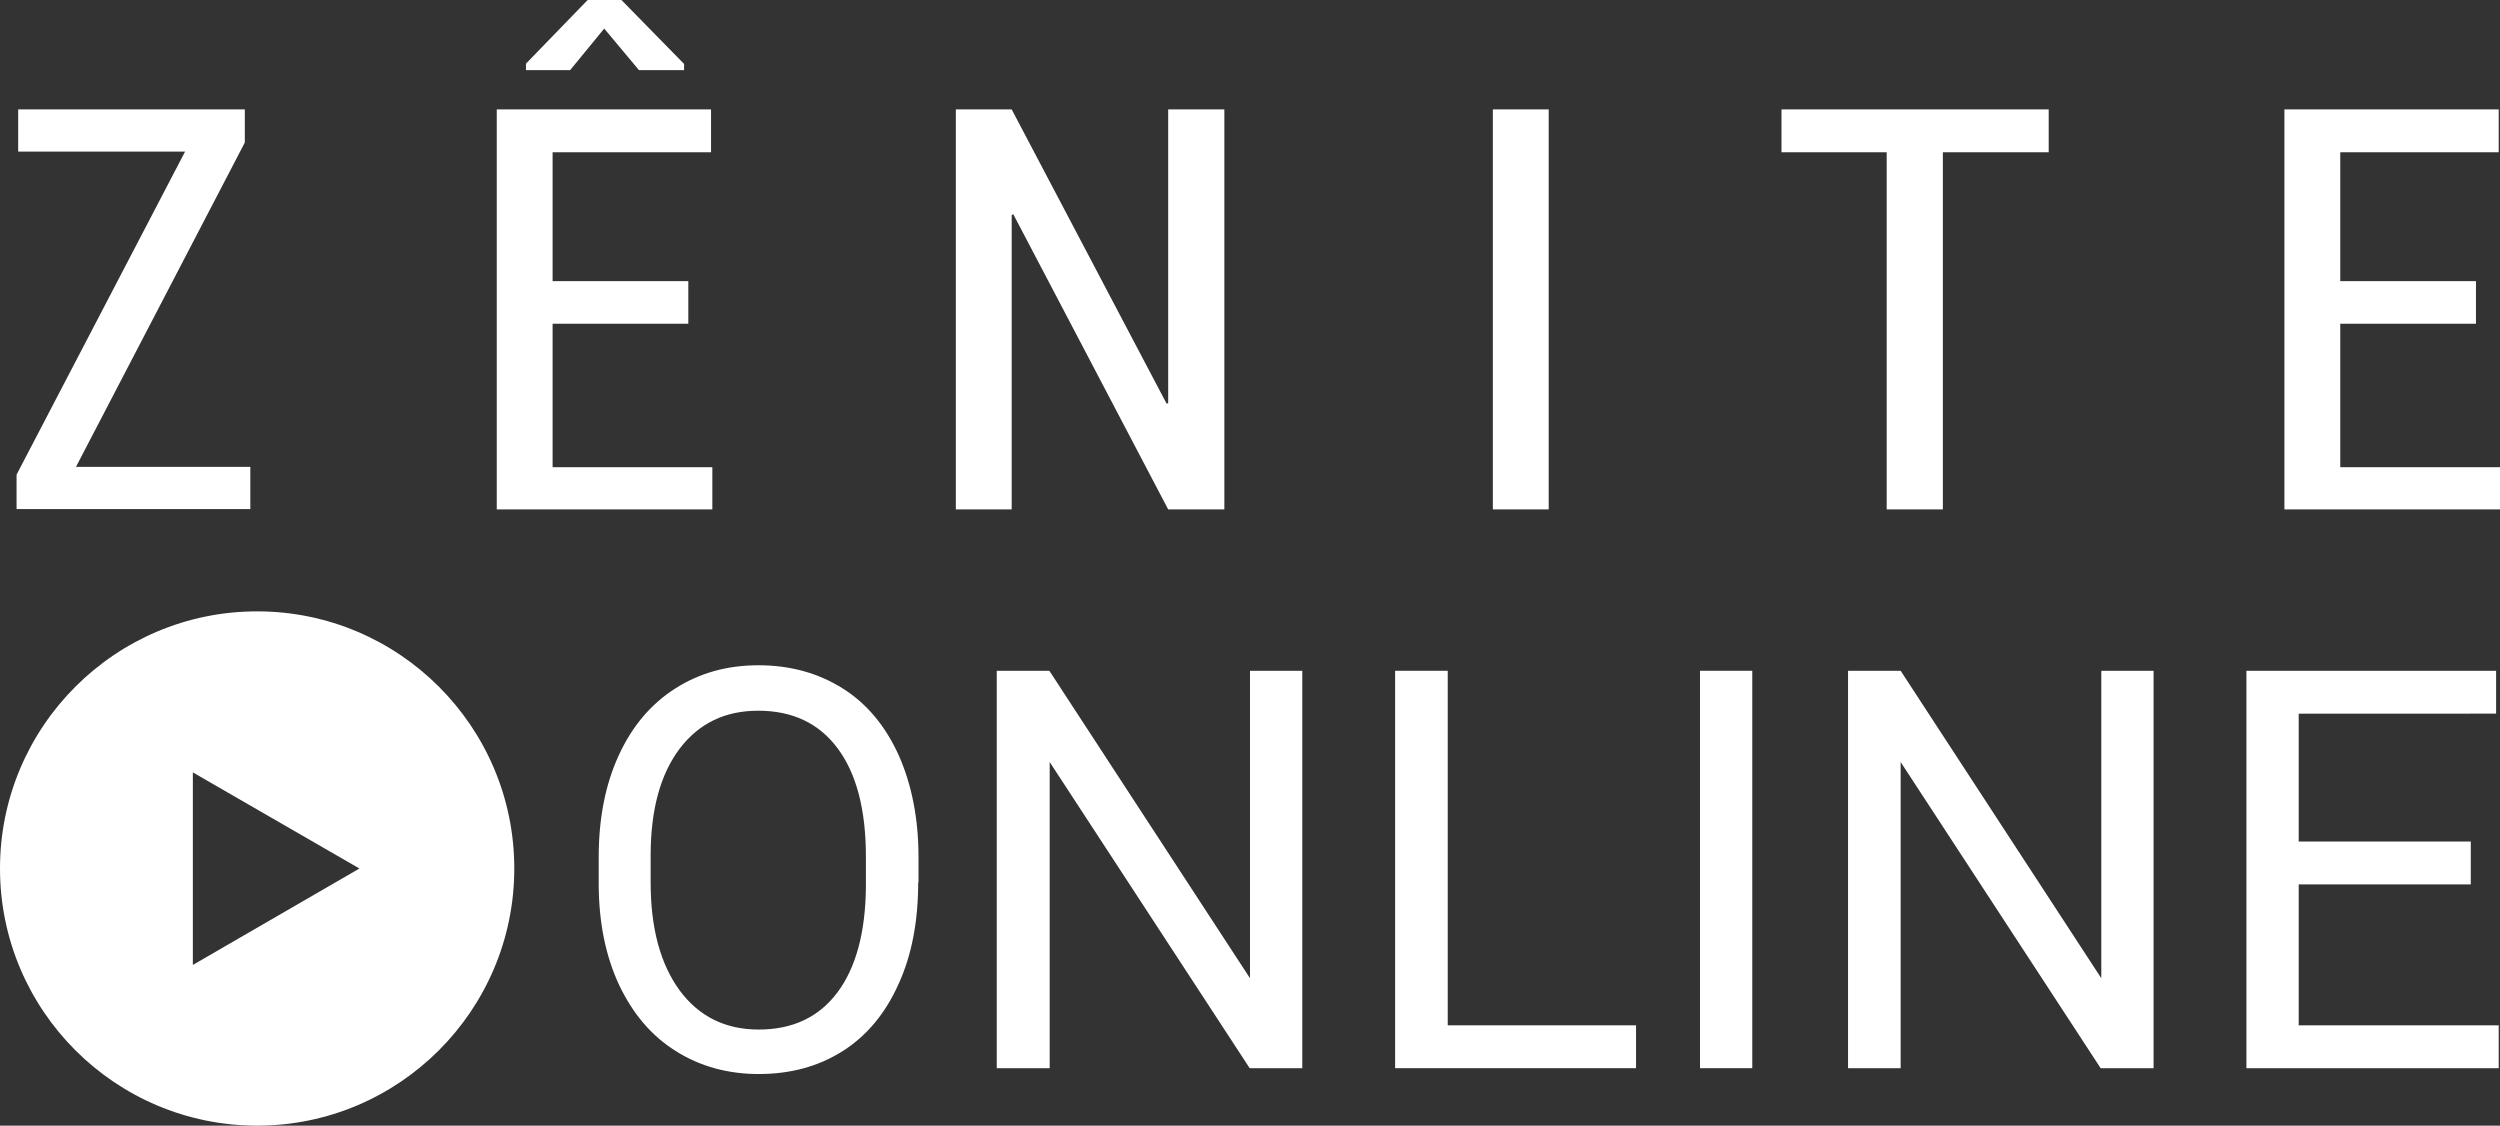
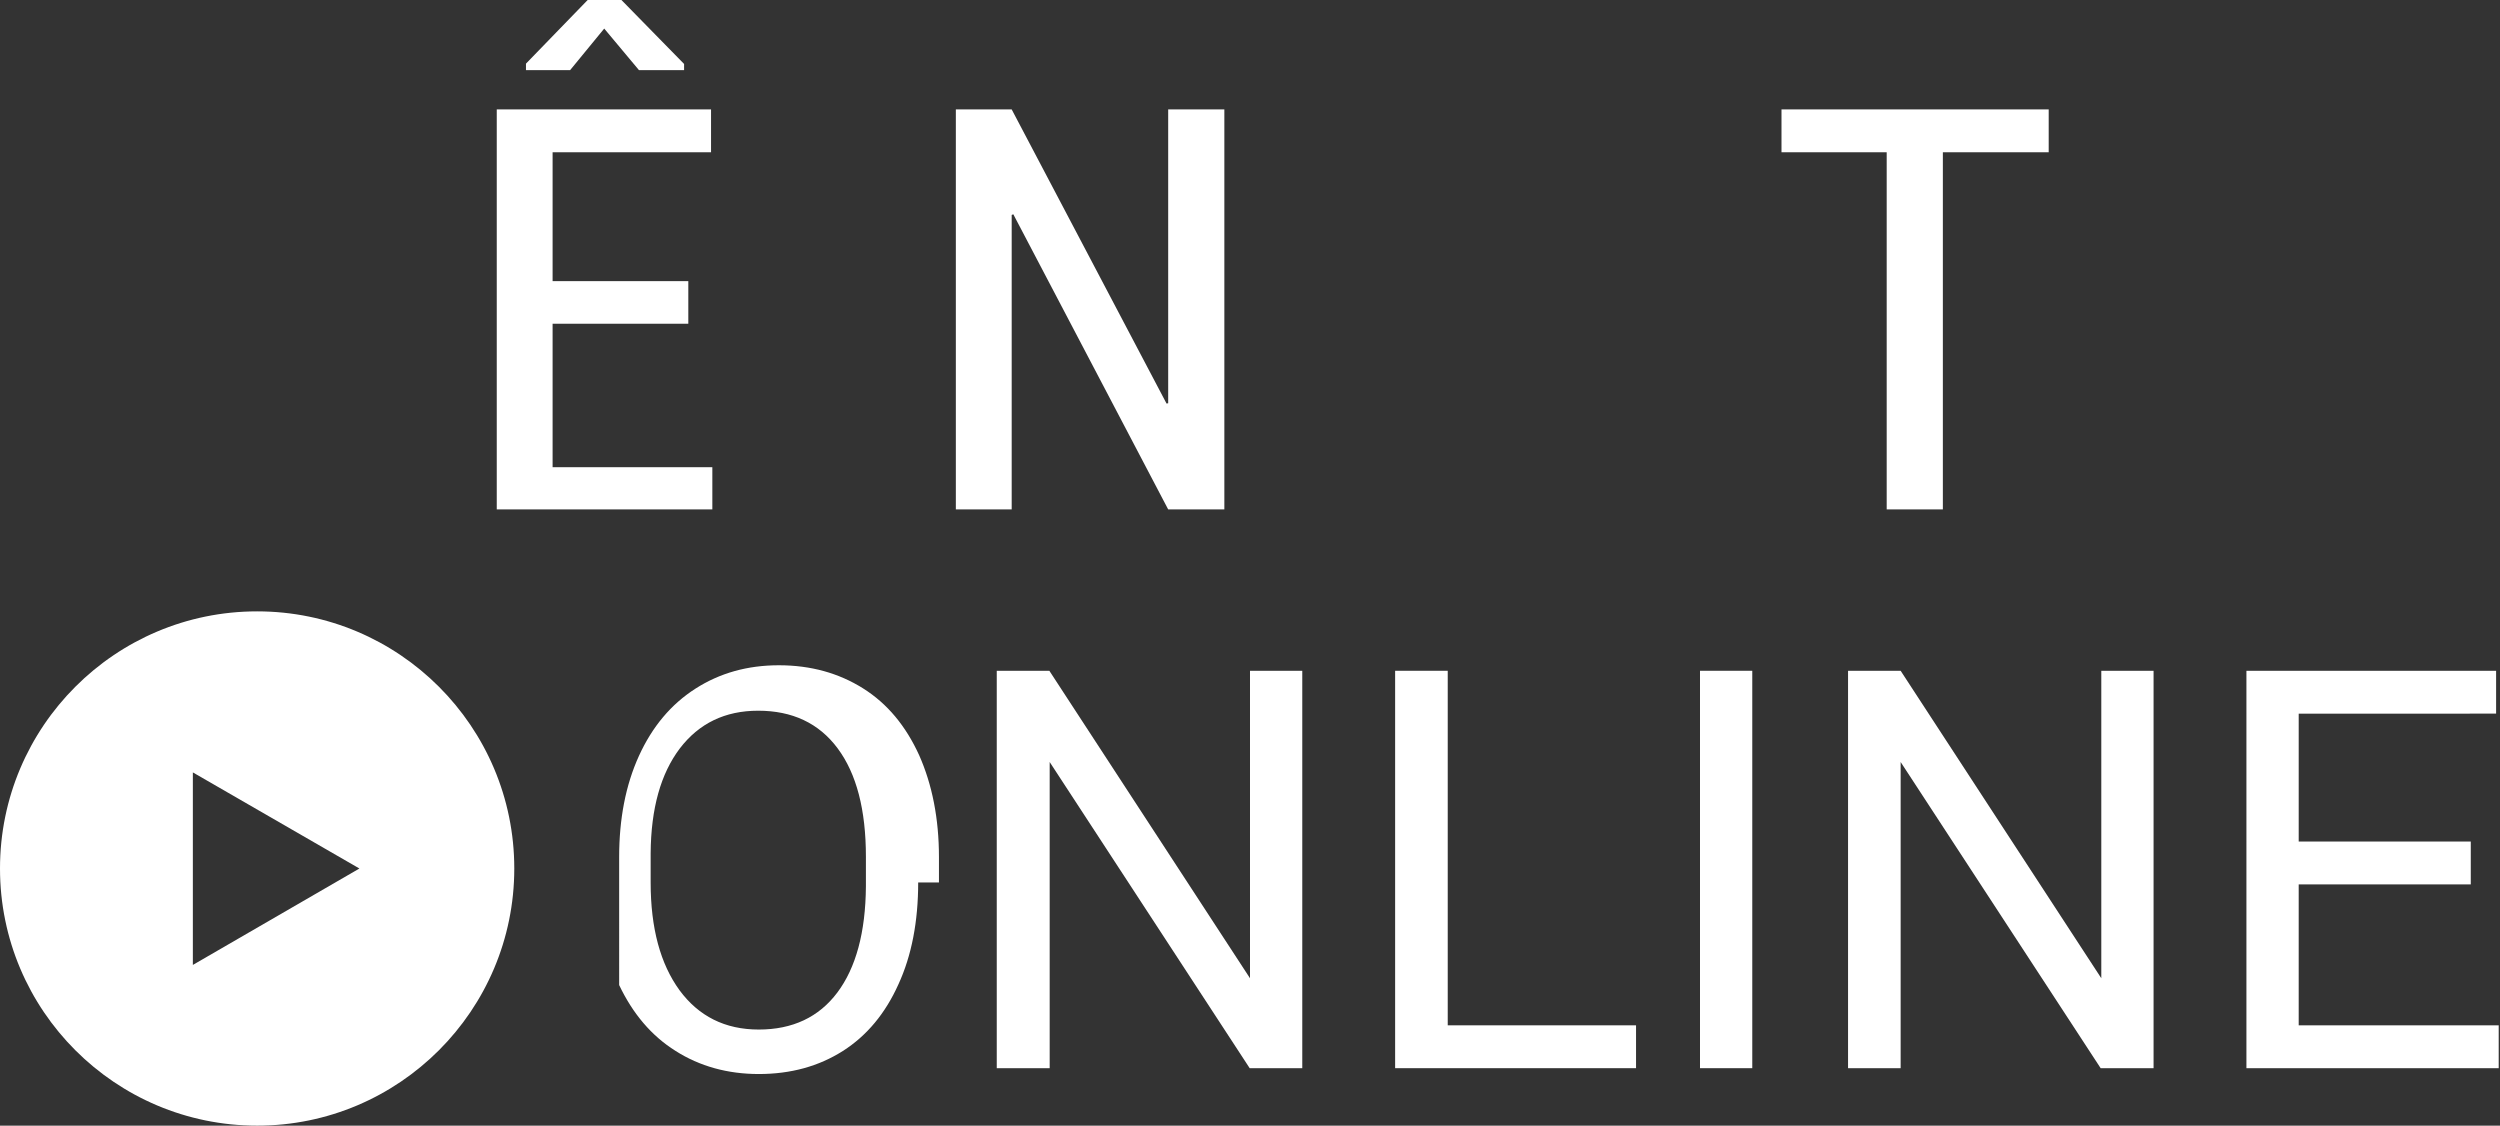
<svg xmlns="http://www.w3.org/2000/svg" version="1.1" id="Layer_1" x="0px" y="0px" viewBox="0 0 77 34.67" style="enable-background:new 0 0 77 34.67;" xml:space="preserve">
  <rect x="0" y="0" width="77" height="34.67" fill="#333333" stroke="none" />
  <style type="text/css">
	.st0{fill:#FFFFFF;}
</style>
  <g>
    <g>
-       <path class="st0" d="M2.34,14.38h5.37v1.3H0.51v-1.06l5.19-9.95H0.56V3.37h6.98v1.02L2.34,14.38z" />
      <path class="st0" d="M21.2,9.97h-4.18v4.42h4.92v1.3H15.3V3.37h6.6v1.32h-4.88v3.97h4.18V9.97z M21.07,1.97v0.19h-1.39l-1.07-1.28    l-1.05,1.28H16.2V1.96L18.1,0h1.04L21.07,1.97z" />
      <path class="st0" d="M37.71,15.69h-1.73L31.21,6.6l-0.05,0.02v9.07h-1.72V3.37h1.72l4.77,9.06l0.05-0.01V3.37h1.73V15.69z" />
-       <path class="st0" d="M47.7,15.69h-1.72V3.37h1.72V15.69z" />
      <path class="st0" d="M63.11,4.69h-3.27v11h-1.73v-11h-3.24V3.37h8.23V4.69z" />
-       <path class="st0" d="M76.26,9.97h-4.18v4.42H77v1.3h-6.64V3.37h6.6v1.32h-4.88v3.97h4.18V9.97z" />
      <g>
-         <path class="st0" d="M28.28,27.18c0,1.2-0.2,2.25-0.61,3.14c-0.4,0.89-0.97,1.58-1.71,2.05c-0.74,0.47-1.6,0.71-2.59,0.71     c-0.96,0-1.82-0.24-2.56-0.71c-0.75-0.47-1.32-1.15-1.74-2.03c-0.41-0.88-0.62-1.89-0.63-3.05V26.4c0-1.18,0.2-2.22,0.61-3.12     c0.41-0.9,0.99-1.59,1.74-2.07c0.75-0.48,1.6-0.72,2.57-0.72c0.98,0,1.84,0.24,2.59,0.71c0.75,0.47,1.32,1.16,1.73,2.06     c0.4,0.9,0.61,1.95,0.61,3.14V27.18z M26.67,26.39c0-1.45-0.29-2.56-0.87-3.34c-0.58-0.78-1.4-1.16-2.45-1.16     c-1.02,0-1.82,0.39-2.41,1.16c-0.59,0.78-0.89,1.85-0.9,3.23v0.9c0,1.41,0.3,2.51,0.89,3.32c0.59,0.8,1.4,1.21,2.44,1.21     c1.04,0,1.85-0.38,2.42-1.14c0.57-0.76,0.87-1.85,0.88-3.27V26.39z" />
+         <path class="st0" d="M28.28,27.18c0,1.2-0.2,2.25-0.61,3.14c-0.4,0.89-0.97,1.58-1.71,2.05c-0.74,0.47-1.6,0.71-2.59,0.71     c-0.96,0-1.82-0.24-2.56-0.71c-0.75-0.47-1.32-1.15-1.74-2.03V26.4c0-1.18,0.2-2.22,0.61-3.12     c0.41-0.9,0.99-1.59,1.74-2.07c0.75-0.48,1.6-0.72,2.57-0.72c0.98,0,1.84,0.24,2.59,0.71c0.75,0.47,1.32,1.16,1.73,2.06     c0.4,0.9,0.61,1.95,0.61,3.14V27.18z M26.67,26.39c0-1.45-0.29-2.56-0.87-3.34c-0.58-0.78-1.4-1.16-2.45-1.16     c-1.02,0-1.82,0.39-2.41,1.16c-0.59,0.78-0.89,1.85-0.9,3.23v0.9c0,1.41,0.3,2.51,0.89,3.32c0.59,0.8,1.4,1.21,2.44,1.21     c1.04,0,1.85-0.38,2.42-1.14c0.57-0.76,0.87-1.85,0.88-3.27V26.39z" />
      </g>
      <g>
        <path class="st0" d="M40.11,32.9h-1.62l-6.16-9.43v9.43H30.7V20.66h1.62l6.18,9.47v-9.47h1.61V32.9z" />
      </g>
      <g>
        <path class="st0" d="M44.59,31.58h5.8v1.32h-7.42V20.66h1.62V31.58z" />
      </g>
      <g>
        <path class="st0" d="M53.97,32.9h-1.61V20.66h1.61V32.9z" />
      </g>
      <g>
        <path class="st0" d="M66.32,32.9H64.7l-6.16-9.43v9.43h-1.62V20.66h1.62l6.18,9.47v-9.47h1.61V32.9z" />
      </g>
      <g>
        <path class="st0" d="M76.1,27.24h-5.3v4.34h6.16v1.32h-7.77V20.66h7.69v1.32H70.8v3.94h5.3V27.24z" />
      </g>
    </g>
    <g>
      <path class="st0" d="M15.84,26.75c0,4.37-3.55,7.92-7.92,7.92S0,31.12,0,26.75s3.55-7.92,7.92-7.92S15.84,22.38,15.84,26.75z     M11.07,26.75l-5.13-2.96v5.93L11.07,26.75z" />
    </g>
  </g>
</svg>